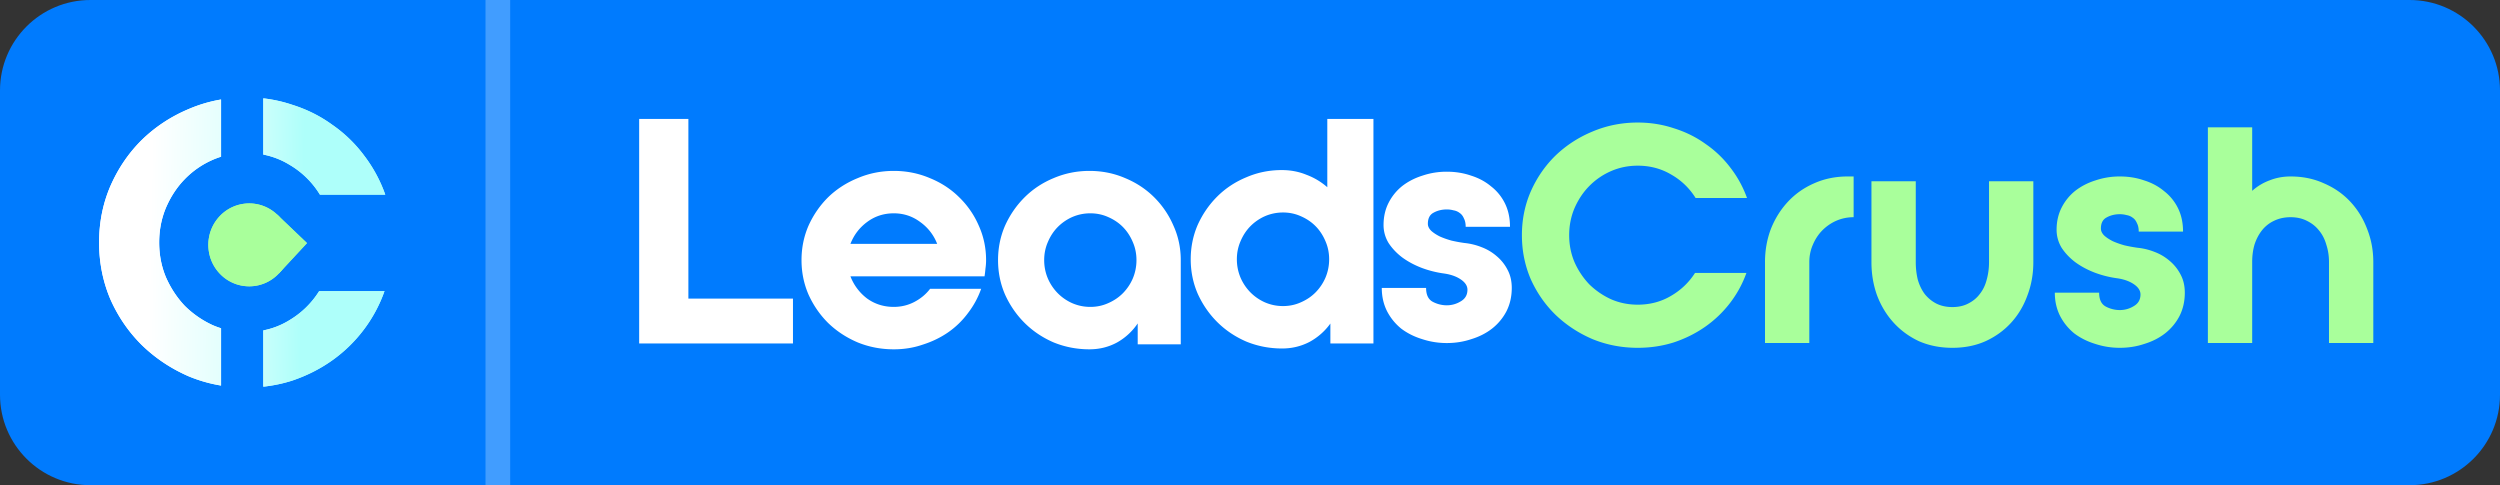
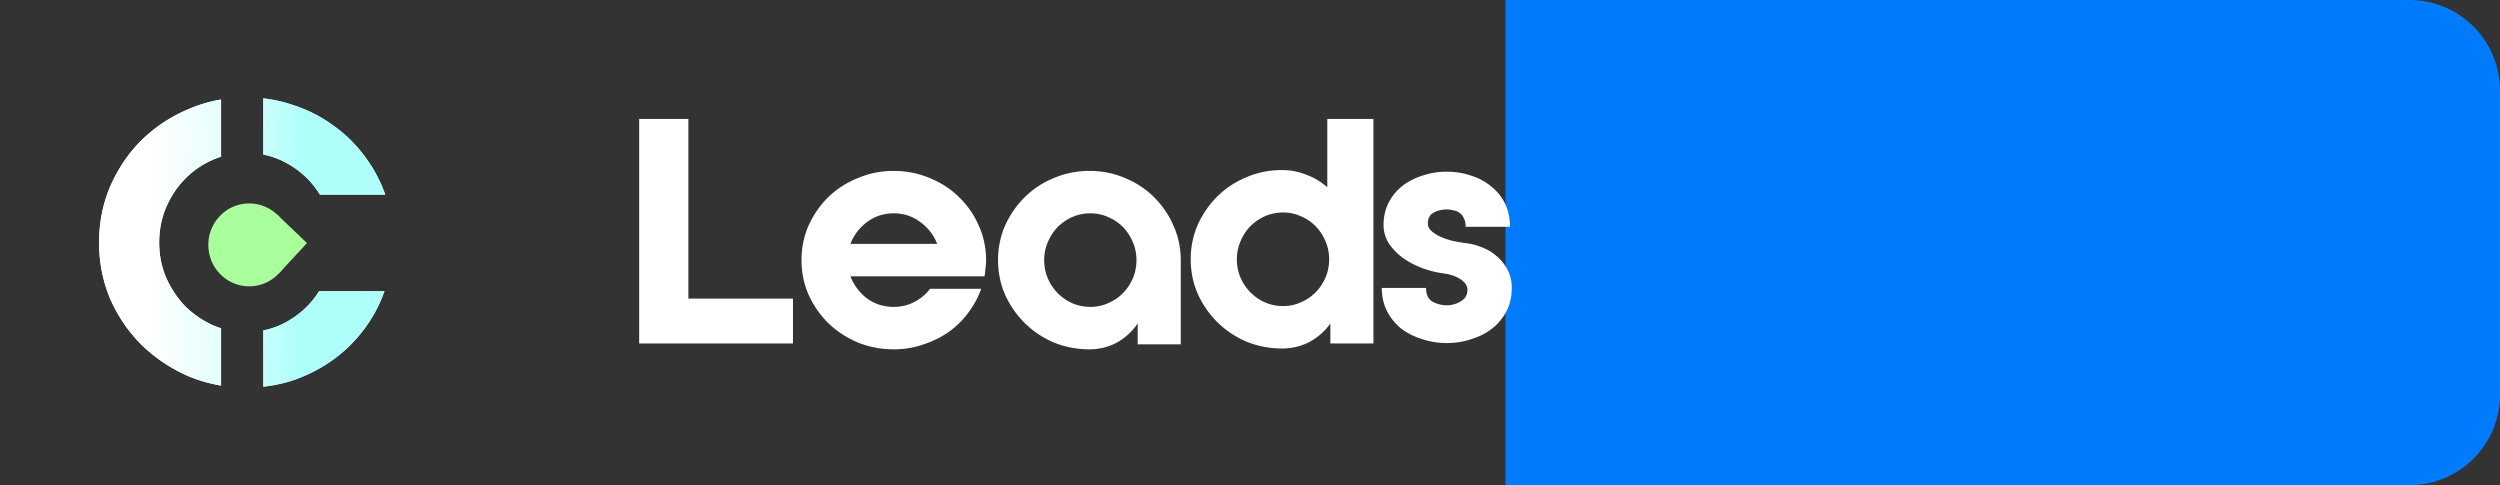
<svg xmlns="http://www.w3.org/2000/svg" width="608" height="118" fill="none">
  <rect width="100%" height="100%" fill="#333333" stroke="none" />
-   <path d="M0 22C0 9.85 9.85 0 22 0h345v118H22c-12.15 0-22-9.85-22-22V22Z" fill="#007BFE" />
-   <path d="M121.076 0v118" stroke="#419DFF" stroke-width="6" />
  <path d="M366.129 0H586c12.15 0 22 9.85 22 22v74c0 12.15-9.85 22-22 22H366.129V0Z" fill="#007BFE" />
  <path d="M356.166 59.096c1.437.146 2.826.486 4.167 1.02a12.1 12.1 0 0 1 3.664 2.186 10.625 10.625 0 0 1 2.658 3.351c.671 1.263 1.006 2.72 1.006 4.371 0 2.089-.431 3.983-1.293 5.683a12.92 12.92 0 0 1-3.521 4.225c-1.436 1.117-3.113 1.967-5.029 2.55-1.868.631-3.855.947-5.963.947-2.06 0-4.047-.316-5.963-.947-1.916-.583-3.616-1.433-5.101-2.55a13.318 13.318 0 0 1-3.449-4.225c-.862-1.7-1.293-3.594-1.293-5.683h10.777c0 1.651.527 2.769 1.58 3.351a7.283 7.283 0 0 0 3.449.875 6.463 6.463 0 0 0 3.377-.948c1.101-.63 1.652-1.578 1.652-2.84 0-.924-.527-1.75-1.58-2.478-1.054-.728-2.395-1.214-4.024-1.457a24.96 24.96 0 0 1-5.532-1.384c-1.772-.68-3.353-1.53-4.742-2.55-1.341-1.02-2.443-2.185-3.305-3.497a8.367 8.367 0 0 1-1.221-4.37c0-1.992.407-3.789 1.221-5.392a12.363 12.363 0 0 1 3.305-4.08c1.437-1.116 3.09-1.966 4.958-2.55a18.27 18.27 0 0 1 5.891-.946c2.108 0 4.071.316 5.891.947 1.868.583 3.497 1.457 4.886 2.623a11.805 11.805 0 0 1 3.377 4.152c.814 1.651 1.221 3.546 1.221 5.683h-10.777c0-.826-.144-1.506-.431-2.04-.239-.583-.575-1.02-1.006-1.312a3.273 3.273 0 0 0-1.509-.655 6.163 6.163 0 0 0-1.652-.219c-1.197 0-2.275.267-3.233.802-.91.485-1.365 1.384-1.365 2.695 0 .583.263 1.141.79 1.676.527.485 1.222.947 2.084 1.384.862.388 1.82.728 2.874 1.02 1.053.242 2.107.437 3.161.582ZM334.021 28.92v54.618h-10.473v-4.855a15.043 15.043 0 0 1-5.087 4.476c-2.045 1.062-4.264 1.593-6.658 1.593-3.043 0-5.935-.556-8.678-1.67-2.694-1.162-5.038-2.73-7.033-4.702-1.994-1.972-3.59-4.273-4.787-6.903-1.147-2.63-1.721-5.437-1.721-8.42 0-2.984.574-5.79 1.721-8.42 1.197-2.63 2.793-4.931 4.787-6.904 1.995-1.972 4.339-3.514 7.033-4.627 2.693-1.163 5.561-1.745 8.603-1.745 2.144 0 4.139.38 5.985 1.138a16.255 16.255 0 0 1 5.087 3.035V28.92h11.221Zm-33.215 34.137c0 1.567.299 3.06.897 4.475a11.747 11.747 0 0 0 2.394 3.566 11.566 11.566 0 0 0 3.516 2.427c1.397.607 2.868.91 4.414.91 1.546 0 2.993-.303 4.339-.91 1.397-.607 2.594-1.416 3.591-2.428a11.747 11.747 0 0 0 2.394-3.565c.598-1.416.898-2.908.898-4.475 0-1.568-.3-3.035-.898-4.4-.599-1.416-1.397-2.63-2.394-3.641-.997-1.012-2.194-1.82-3.591-2.428-1.346-.607-2.793-.91-4.339-.91a10.96 10.96 0 0 0-4.414.91 11.565 11.565 0 0 0-3.516 2.428c-.997 1.011-1.795 2.225-2.394 3.64-.598 1.366-.897 2.833-.897 4.4ZM264.943 41.563c3.092 0 5.985.582 8.678 1.745 2.694 1.113 5.038 2.655 7.033 4.627a21.977 21.977 0 0 1 4.713 6.904c1.197 2.63 1.795 5.436 1.795 8.42V83.74h-10.473v-5.082a14.77 14.77 0 0 1-5.013 4.627c-2.045 1.112-4.289 1.669-6.733 1.669-3.042 0-5.935-.556-8.678-1.67-2.693-1.162-5.037-2.73-7.032-4.702s-3.591-4.273-4.788-6.903c-1.147-2.63-1.72-5.437-1.72-8.42 0-2.984.573-5.79 1.72-8.42 1.197-2.63 2.793-4.931 4.788-6.904 1.995-1.972 4.339-3.514 7.032-4.627 2.743-1.163 5.636-1.745 8.678-1.745Zm.225 33.074c1.546 0 2.992-.303 4.339-.91 1.396-.607 2.593-1.416 3.591-2.428a11.745 11.745 0 0 0 2.394-3.565c.598-1.416.897-2.908.897-4.475 0-1.568-.299-3.035-.897-4.4-.599-1.416-1.397-2.63-2.394-3.641-.998-1.012-2.195-1.82-3.591-2.428-1.347-.606-2.793-.91-4.339-.91-1.546 0-3.018.303-4.414.91a11.54 11.54 0 0 0-3.516 2.428c-.998 1.011-1.796 2.225-2.394 3.64-.599 1.366-.898 2.833-.898 4.4 0 1.568.299 3.06.898 4.476a11.71 11.71 0 0 0 2.394 3.566 11.54 11.54 0 0 0 3.516 2.427c1.396.607 2.868.91 4.414.91ZM217.373 41.563c3.092 0 6.01.582 8.753 1.745 2.743 1.113 5.112 2.655 7.107 4.627a21.385 21.385 0 0 1 4.788 6.904c1.196 2.63 1.795 5.436 1.795 8.42 0 .708-.05 1.39-.15 2.048-.05.607-.124 1.239-.224 1.896h-32.617a12.286 12.286 0 0 0 4.039 5.386c1.896 1.365 4.065 2.048 6.509 2.048 1.795 0 3.466-.404 5.012-1.213 1.546-.81 2.818-1.872 3.815-3.187h12.419a21.275 21.275 0 0 1-3.217 5.917 20.594 20.594 0 0 1-4.863 4.704c-1.845 1.264-3.89 2.25-6.134 2.958-2.194.758-4.538 1.138-7.032 1.138-3.092 0-6.01-.556-8.753-1.67-2.743-1.162-5.137-2.73-7.182-4.702-1.995-1.972-3.591-4.273-4.788-6.903-1.147-2.63-1.72-5.437-1.72-8.42 0-2.984.573-5.79 1.72-8.42 1.197-2.63 2.793-4.931 4.788-6.904 2.045-1.972 4.439-3.514 7.182-4.627 2.743-1.163 5.661-1.745 8.753-1.745Zm10.548 17.751a11.615 11.615 0 0 0-4.114-5.31c-1.896-1.416-4.04-2.124-6.434-2.124-2.444 0-4.613.708-6.509 2.124-1.845 1.366-3.192 3.136-4.039 5.31h21.096ZM155.445 83.538V28.921h11.97v43.694h25.436v10.923h-37.406Z" fill="#fff" />
-   <path d="M536.955 30.969h10.777v15.444a13.044 13.044 0 0 1 4.239-2.55c1.581-.63 3.281-.947 5.101-.947 2.97 0 5.676.559 8.119 1.676 2.49 1.069 4.622 2.55 6.394 4.444 1.772 1.894 3.137 4.104 4.095 6.63 1.006 2.525 1.509 5.22 1.509 8.086v19.67h-10.777v-19.67c0-1.506-.215-2.914-.647-4.226-.383-1.36-.981-2.525-1.796-3.496-.766-.972-1.748-1.749-2.945-2.332-1.15-.582-2.467-.874-3.952-.874-1.485 0-2.826.292-4.023.874a8.094 8.094 0 0 0-2.946 2.332c-.766.971-1.365 2.112-1.796 3.424-.383 1.311-.575 2.72-.575 4.225v19.743h-10.777V30.969ZM519.849 60.255c1.437.145 2.826.485 4.167 1.02a12.105 12.105 0 0 1 3.665 2.185 10.653 10.653 0 0 1 2.658 3.351c.671 1.263 1.006 2.72 1.006 4.371 0 2.089-.431 3.983-1.293 5.683a12.932 12.932 0 0 1-3.521 4.225c-1.437 1.117-3.113 1.967-5.029 2.55-1.868.631-3.856.947-5.963.947-2.06 0-4.048-.316-5.964-.947-1.916-.583-3.616-1.433-5.101-2.55a13.315 13.315 0 0 1-3.448-4.225c-.863-1.7-1.294-3.594-1.294-5.683h10.777c0 1.652.527 2.769 1.581 3.352a7.28 7.28 0 0 0 3.449.874 6.457 6.457 0 0 0 3.376-.947c1.102-.632 1.653-1.579 1.653-2.841 0-.923-.527-1.749-1.581-2.477-1.054-.729-2.395-1.215-4.023-1.457a24.96 24.96 0 0 1-5.532-1.385c-1.773-.68-3.353-1.53-4.742-2.55-1.341-1.02-2.443-2.185-3.305-3.496a8.367 8.367 0 0 1-1.221-4.371c0-1.992.407-3.789 1.221-5.391a12.35 12.35 0 0 1 3.305-4.08c1.437-1.117 3.089-1.967 4.957-2.55a18.275 18.275 0 0 1 5.892-.947c2.107 0 4.071.316 5.891.947 1.868.583 3.497 1.457 4.886 2.623a11.802 11.802 0 0 1 3.376 4.152c.815 1.652 1.222 3.546 1.222 5.683h-10.777c0-.826-.144-1.506-.431-2.04-.24-.583-.575-1.02-1.006-1.312a3.273 3.273 0 0 0-1.509-.655 6.173 6.173 0 0 0-1.652-.219c-1.198 0-2.276.267-3.233.802-.911.485-1.366 1.384-1.366 2.695 0 .583.264 1.142.791 1.676.527.485 1.221.947 2.083 1.384.862.389 1.82.728 2.874 1.02a36.15 36.15 0 0 0 3.161.583ZM465.914 44.082v19.67c0 1.505.167 2.938.503 4.298.383 1.312.934 2.453 1.652 3.424a8.72 8.72 0 0 0 2.802 2.331c1.15.583 2.467.875 3.952.875 1.484 0 2.778-.292 3.879-.875 1.15-.582 2.084-1.36 2.802-2.33.767-.972 1.318-2.113 1.653-3.425.383-1.36.575-2.793.575-4.298v-19.67h10.776v19.67c0 2.865-.478 5.56-1.436 8.086-.91 2.526-2.228 4.736-3.952 6.63-1.724 1.894-3.808 3.4-6.251 4.517-2.394 1.068-5.077 1.603-8.046 1.603-2.97 0-5.676-.535-8.119-1.603-2.395-1.117-4.454-2.623-6.179-4.517-1.724-1.894-3.065-4.104-4.023-6.63-.91-2.525-1.365-5.22-1.365-8.086v-19.67h10.777ZM429.248 63.752c0-2.866.479-5.561 1.437-8.087 1.006-2.526 2.395-4.735 4.167-6.63 1.772-1.894 3.88-3.375 6.323-4.443 2.49-1.117 5.22-1.676 8.19-1.676h1.437v9.908c-1.485 0-2.898.291-4.239.874a11.1 11.1 0 0 0-3.377 2.331c-.958.972-1.724 2.137-2.299 3.497-.575 1.311-.862 2.72-.862 4.226v19.67h-10.777v-19.67ZM424.732 66.374a26.75 26.75 0 0 1-4.023 7.358 27.336 27.336 0 0 1-6.035 5.755c-2.299 1.603-4.838 2.866-7.616 3.789-2.778.874-5.7 1.311-8.765 1.311-3.88 0-7.544-.704-10.993-2.113-3.401-1.457-6.394-3.424-8.981-5.9-2.538-2.477-4.55-5.367-6.035-8.67-1.437-3.351-2.155-6.92-2.155-10.71 0-3.787.718-7.333 2.155-10.635 1.485-3.352 3.497-6.266 6.035-8.743 2.587-2.477 5.58-4.42 8.981-5.828 3.449-1.457 7.113-2.185 10.993-2.185 3.065 0 5.987.461 8.765 1.384 2.826.874 5.388 2.137 7.687 3.788a25.935 25.935 0 0 1 6.107 5.828 26.726 26.726 0 0 1 4.024 7.358h-12.501a16.628 16.628 0 0 0-5.892-5.682c-2.443-1.457-5.173-2.186-8.19-2.186-2.299 0-4.455.438-6.467 1.312a16.811 16.811 0 0 0-5.316 3.642c-1.485 1.506-2.682 3.303-3.592 5.391-.863 2.04-1.294 4.226-1.294 6.557 0 2.331.431 4.517 1.294 6.556a18.844 18.844 0 0 0 3.592 5.392 18.573 18.573 0 0 0 5.316 3.642c2.012.874 4.168 1.312 6.467 1.312 2.969 0 5.652-.705 8.046-2.113 2.443-1.409 4.407-3.279 5.892-5.61h12.501Z" fill="#A9FF9B" />
  <path fill-rule="evenodd" clip-rule="evenodd" d="M53.763 24.198a34.511 34.511 0 0 0-7.835 2.307c-4.323 1.814-8.129 4.317-11.417 7.507-3.227 3.19-5.784 6.945-7.671 11.261-1.827 4.254-2.74 8.821-2.74 13.701 0 4.88.913 9.478 2.74 13.795 1.887 4.254 4.444 7.976 7.671 11.167 3.288 3.19 7.094 5.724 11.417 7.601a35.415 35.415 0 0 0 7.835 2.23V79.836c-.707-.22-1.4-.48-2.081-.78a23.587 23.587 0 0 1-6.759-4.692c-1.887-2.002-3.41-4.317-4.566-6.944-1.096-2.628-1.644-5.443-1.644-8.446s.548-5.818 1.644-8.446c1.157-2.69 2.679-5.005 4.566-6.944a21.354 21.354 0 0 1 6.759-4.692c.68-.3 1.374-.56 2.081-.78V24.198Zm10.268 56.157V94.04c2.413-.259 4.75-.75 7.013-1.47 3.532-1.19 6.759-2.816 9.681-4.88a34.932 34.932 0 0 0 7.672-7.414 34.59 34.59 0 0 0 5.115-9.478H77.62c-1.887 3.003-4.384 5.412-7.49 7.226a18.96 18.96 0 0 1-6.099 2.331Zm0-42.763V23.92a33.89 33.89 0 0 1 7.013 1.553c3.593 1.126 6.85 2.752 9.773 4.88a33.168 33.168 0 0 1 7.763 7.507 34.584 34.584 0 0 1 5.115 9.478H77.803a21.265 21.265 0 0 0-7.49-7.32 19.182 19.182 0 0 0-6.282-2.425Z" fill="url(#a)" />
-   <path d="M53.798 66.894a9.844 9.844 0 0 0 14.05-.435c3.762-4.055 3.57-10.433-.428-14.247a9.844 9.844 0 0 0-14.051.435c-3.762 4.054-3.57 10.433.429 14.247Z" fill="#A9FF9B" />
  <path d="m67.42 52.212-6.81 7.341 7.239 6.906 6.81-7.341-7.24-6.906Z" fill="#A9FF9B" />
  <path fill-rule="evenodd" clip-rule="evenodd" d="M53.763 24.2a34.511 34.511 0 0 0-7.835 2.306c-4.323 1.814-8.129 4.317-11.417 7.507-3.227 3.19-5.784 6.945-7.671 11.261-1.827 4.254-2.74 8.821-2.74 13.701 0 4.88.913 9.478 2.74 13.795 1.887 4.254 4.444 7.976 7.671 11.167 3.288 3.19 7.094 5.724 11.417 7.601a35.42 35.42 0 0 0 7.835 2.23V79.837c-.707-.22-1.4-.48-2.081-.78a23.589 23.589 0 0 1-6.759-4.692c-1.887-2.002-3.41-4.317-4.566-6.944-1.096-2.628-1.644-5.443-1.644-8.446s.548-5.818 1.644-8.446c1.157-2.69 2.679-5.005 4.566-6.944a21.352 21.352 0 0 1 6.759-4.692c.68-.3 1.374-.56 2.081-.78V24.2Zm10.268 56.156v13.685c2.413-.259 4.75-.75 7.013-1.47 3.532-1.19 6.759-2.816 9.681-4.88a34.93 34.93 0 0 0 7.672-7.414 34.59 34.59 0 0 0 5.115-9.478H77.62c-1.887 3.003-4.384 5.412-7.49 7.226a18.96 18.96 0 0 1-6.099 2.331Zm0-42.762V23.92a33.89 33.89 0 0 1 7.013 1.553c3.593 1.126 6.85 2.752 9.773 4.88a33.168 33.168 0 0 1 7.763 7.507 34.584 34.584 0 0 1 5.115 9.478H77.803a21.266 21.266 0 0 0-7.49-7.32 19.184 19.184 0 0 0-6.282-2.425Z" fill="url(#b)" />
  <path d="M53.798 66.895a9.844 9.844 0 0 0 14.05-.435c3.762-4.054 3.57-10.433-.428-14.247a9.844 9.844 0 0 0-14.051.435c-3.762 4.054-3.57 10.433.429 14.247Z" fill="#A9FF9B" />
-   <path d="m67.42 52.213-6.81 7.341 7.239 6.906 6.81-7.341-7.24-6.906Z" fill="#A9FF9B" />
  <defs>
    <linearGradient id="a" x1="36.65" y1="49.519" x2="95.406" y2="50.645" gradientUnits="userSpaceOnUse">
      <stop stop-color="#fff" />
      <stop offset=".321" stop-color="#E2FFFD" />
      <stop offset=".63" stop-color="#AEFFFA" />
      <stop offset="1" stop-color="#AEFFFA" />
    </linearGradient>
    <linearGradient id="b" x1="36.65" y1="49.52" x2="95.406" y2="50.645" gradientUnits="userSpaceOnUse">
      <stop stop-color="#fff" />
      <stop offset=".321" stop-color="#E2FFFD" />
      <stop offset=".63" stop-color="#AEFFFA" />
      <stop offset="1" stop-color="#AEFFFA" />
    </linearGradient>
  </defs>
</svg>